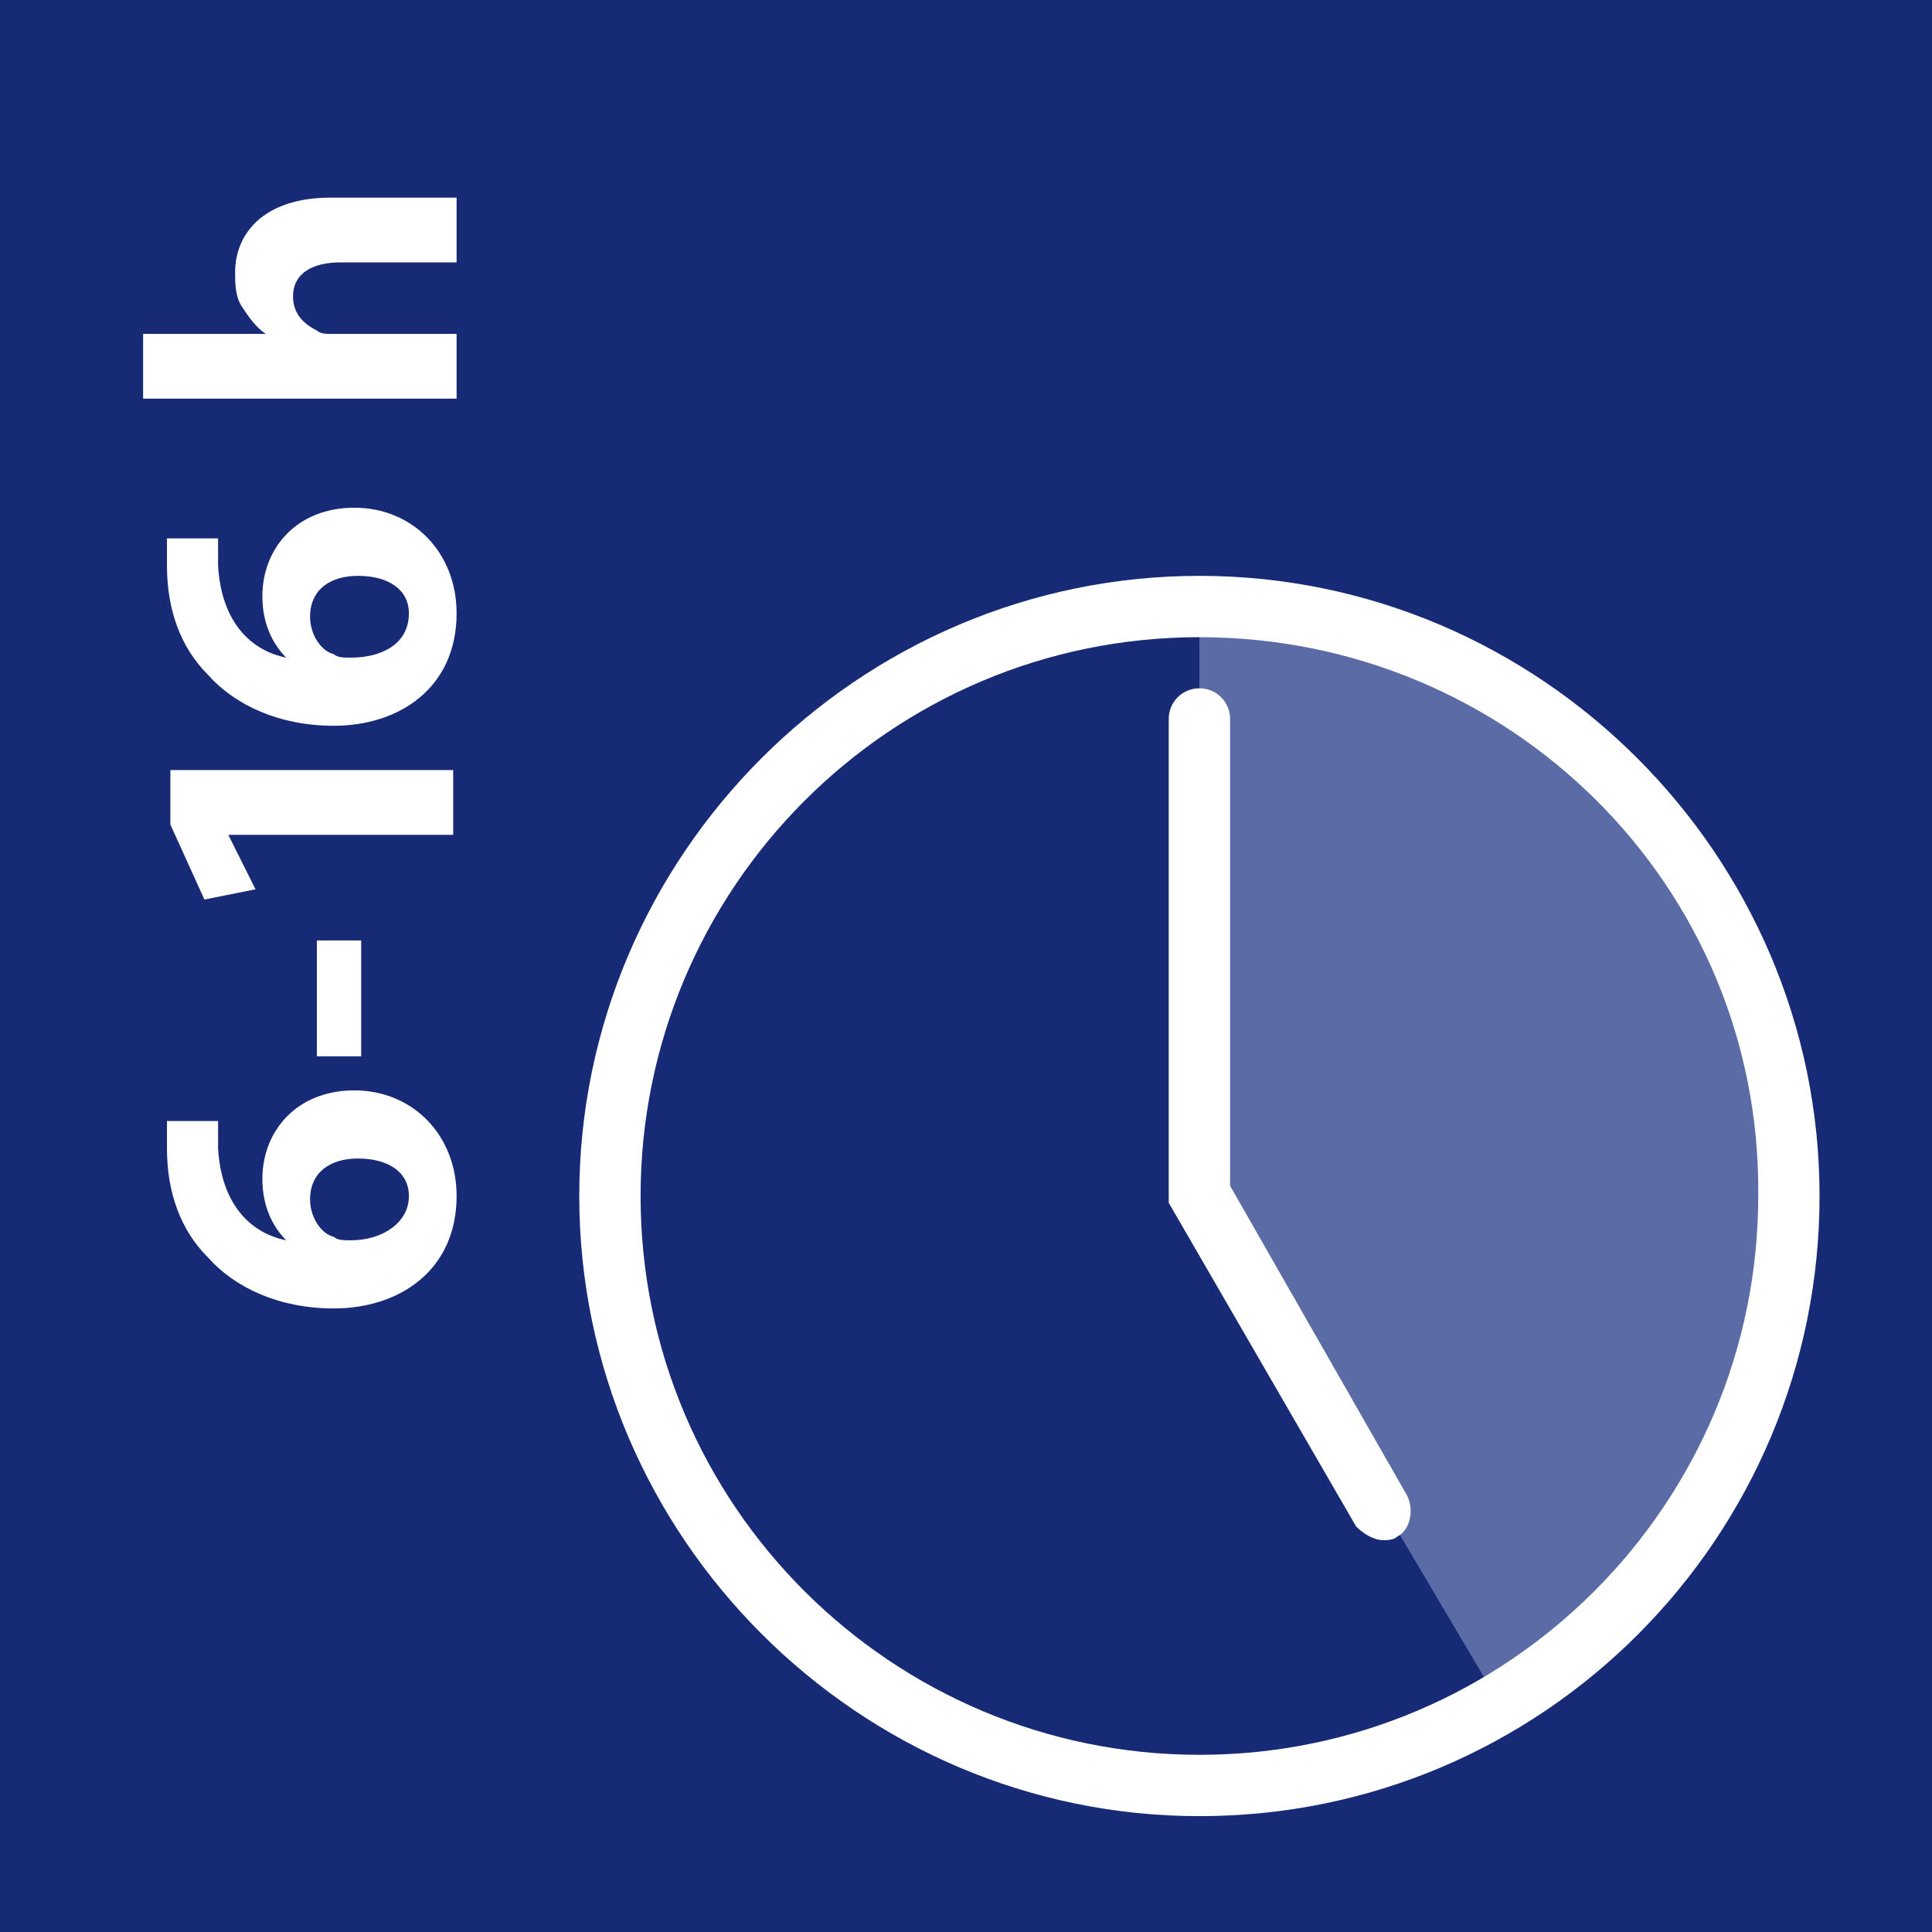
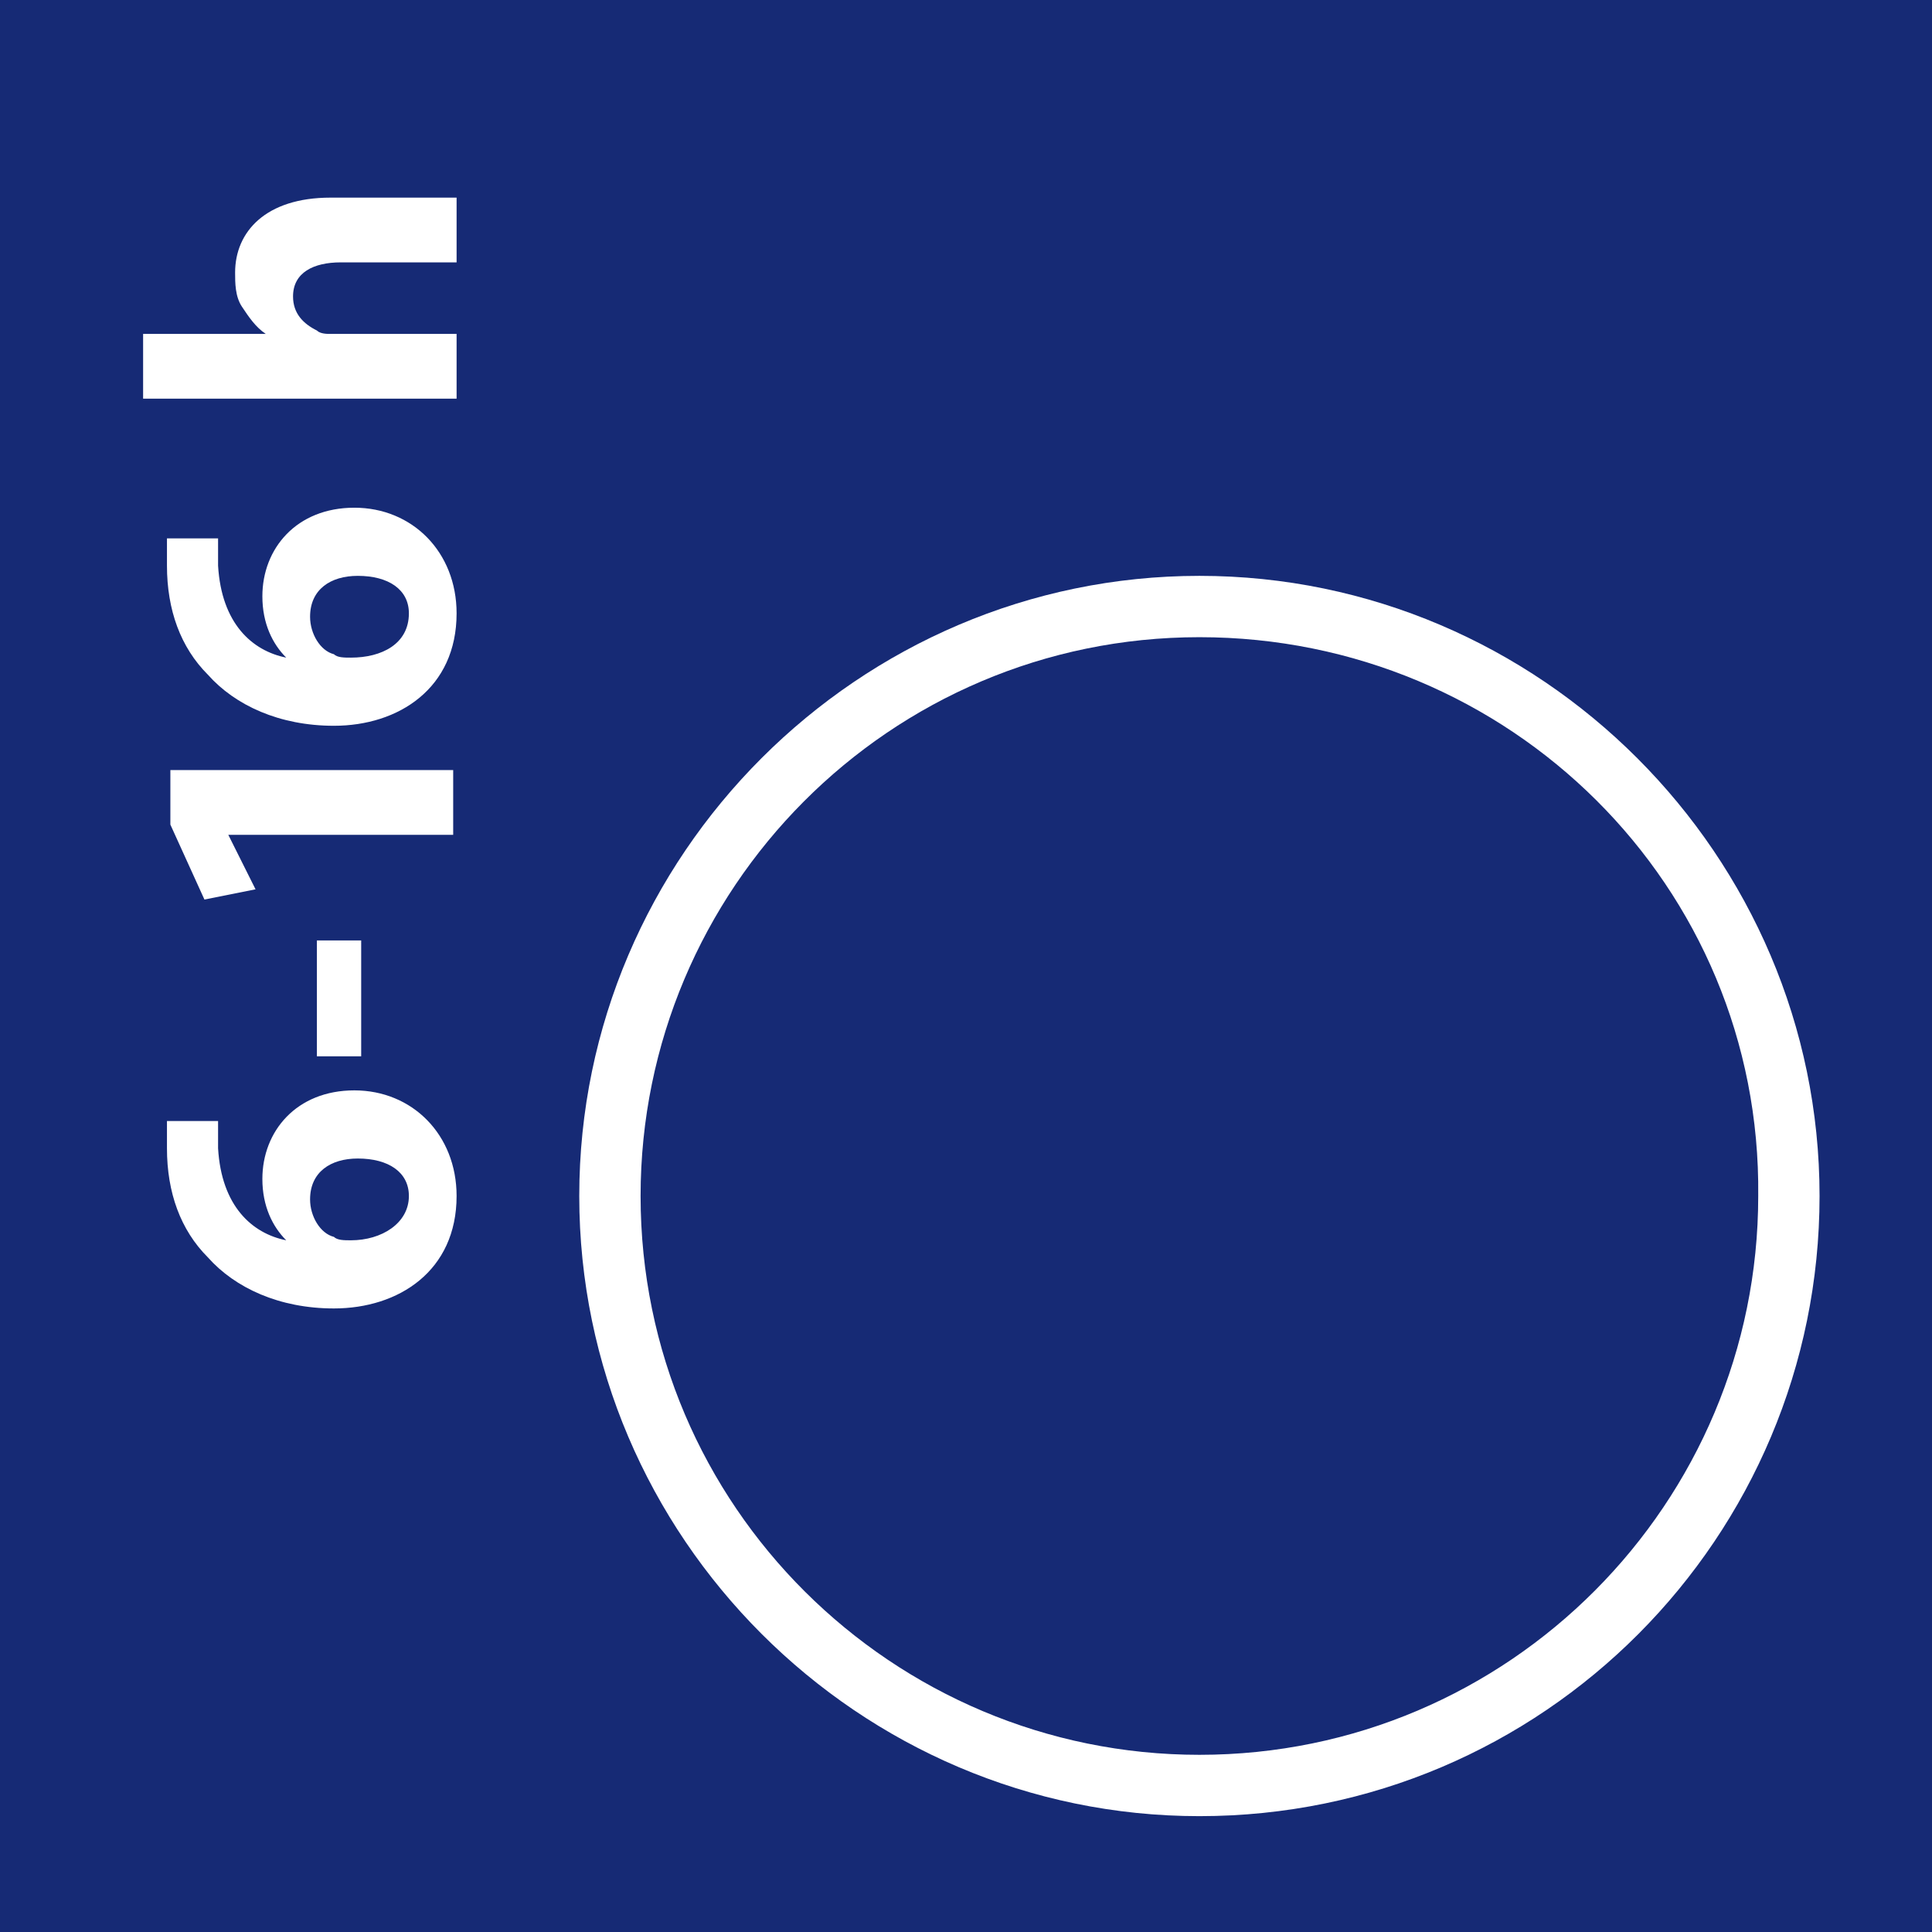
<svg xmlns="http://www.w3.org/2000/svg" version="1.1" id="Layer_1" x="0px" y="0px" viewBox="0 0 56.7 56.7" style="enable-background:new 0 0 56.7 56.7;" xml:space="preserve">
  <style type="text/css">
	.st0{fill:#162A75;}
	.st1{fill:#5B6BA6;}
	.st2{fill:#FFFFFF;}
</style>
  <g id="XMLID_1445_">
    <g id="XMLID_1517_">
      <rect id="XMLID_1524_" y="0" class="st0" width="56.7" height="56.7" />
      <g id="XMLID_1518_">
-         <path id="XMLID_1523_" class="st1" d="M43.6,49.3c4.8-2.9,8.1-8.1,8.1-14.2c0-9.1-7.4-16.5-16.5-16.5v16.5L43.6,49.3" />
-         <path id="XMLID_1522_" class="st2" d="M40.6,45.2c-0.3,0-0.6-0.2-0.8-0.4l-5.5-9.5V21.1c0-0.5,0.4-0.9,0.9-0.9s0.9,0.4,0.9,0.9     v13.7l5.2,9.1c0.2,0.4,0.1,1-0.3,1.2C40.9,45.2,40.7,45.2,40.6,45.2z" />
        <path id="XMLID_1519_" class="st2" d="M35.2,53.3c-10,0-18.2-8.2-18.2-18.2s8.2-18.2,18.2-18.2s18.2,8.2,18.2,18.2     S45.3,53.3,35.2,53.3z M35.2,18.7c-9.1,0-16.4,7.4-16.4,16.4c0,9.1,7.4,16.4,16.4,16.4c9.1,0,16.4-7.4,16.4-16.4     C51.7,26,44.3,18.7,35.2,18.7z" />
      </g>
    </g>
    <g id="XMLID_1494_">
      <path id="XMLID_1514_" class="st2" d="M6.4,32.9c0,0.2,0,0.4,0,0.8c0.1,1.7,1,2.5,2,2.7l0,0c-0.4-0.4-0.7-1-0.7-1.8    c0-1.4,1-2.6,2.7-2.6s3,1.3,3,3.1c0,2.2-1.7,3.3-3.6,3.3c-1.6,0-2.9-0.6-3.7-1.5c-0.8-0.8-1.2-1.9-1.2-3.2c0-0.4,0-0.6,0-0.8H6.4z     M12,35.1c0-0.7-0.6-1.1-1.5-1.1c-0.8,0-1.4,0.4-1.4,1.2c0,0.5,0.3,1,0.7,1.1c0.1,0.1,0.3,0.1,0.5,0.1C11.2,36.4,12,35.9,12,35.1    L12,35.1z" />
      <path id="XMLID_1512_" class="st2" d="M9.3,27.6h1.3V31H9.3V27.6z" />
      <path id="XMLID_1510_" class="st2" d="M6.7,24.5L6.7,24.5l0.8,1.6L6,26.4l-1-2.2v-1.6h8.3v1.9L6.7,24.5L6.7,24.5z" />
-       <path id="XMLID_1497_" class="st2" d="M6.4,15.8c0,0.2,0,0.4,0,0.8c0.1,1.7,1,2.5,2,2.7l0,0c-0.4-0.4-0.7-1-0.7-1.8    c0-1.4,1-2.6,2.7-2.6s3,1.3,3,3.1c0,2.2-1.7,3.3-3.6,3.3c-1.6,0-2.9-0.6-3.7-1.5c-0.8-0.8-1.2-1.9-1.2-3.2c0-0.4,0-0.6,0-0.8H6.4z     M12,18c0-0.7-0.6-1.1-1.5-1.1c-0.8,0-1.4,0.4-1.4,1.2c0,0.5,0.3,1,0.7,1.1c0.1,0.1,0.3,0.1,0.5,0.1C11.2,19.3,12,18.9,12,18    L12,18z" />
+       <path id="XMLID_1497_" class="st2" d="M6.4,15.8c0,0.2,0,0.4,0,0.8c0.1,1.7,1,2.5,2,2.7l0,0c-0.4-0.4-0.7-1-0.7-1.8    c0-1.4,1-2.6,2.7-2.6s3,1.3,3,3.1c0,2.2-1.7,3.3-3.6,3.3c-1.6,0-2.9-0.6-3.7-1.5c-0.8-0.8-1.2-1.9-1.2-3.2c0-0.4,0-0.6,0-0.8H6.4M12,18c0-0.7-0.6-1.1-1.5-1.1c-0.8,0-1.4,0.4-1.4,1.2c0,0.5,0.3,1,0.7,1.1c0.1,0.1,0.3,0.1,0.5,0.1C11.2,19.3,12,18.9,12,18    L12,18z" />
      <path id="XMLID_1495_" class="st2" d="M4.2,11.7V9.8h3.6l0,0C7.5,9.6,7.3,9.3,7.1,9S6.9,8.3,6.9,8c0-1.2,0.9-2.2,2.8-2.2h3.7v1.9    H10c-0.8,0-1.4,0.3-1.4,1c0,0.5,0.3,0.8,0.7,1c0.1,0.1,0.3,0.1,0.4,0.1h3.7v1.9H4.2z" />
    </g>
  </g>
</svg>